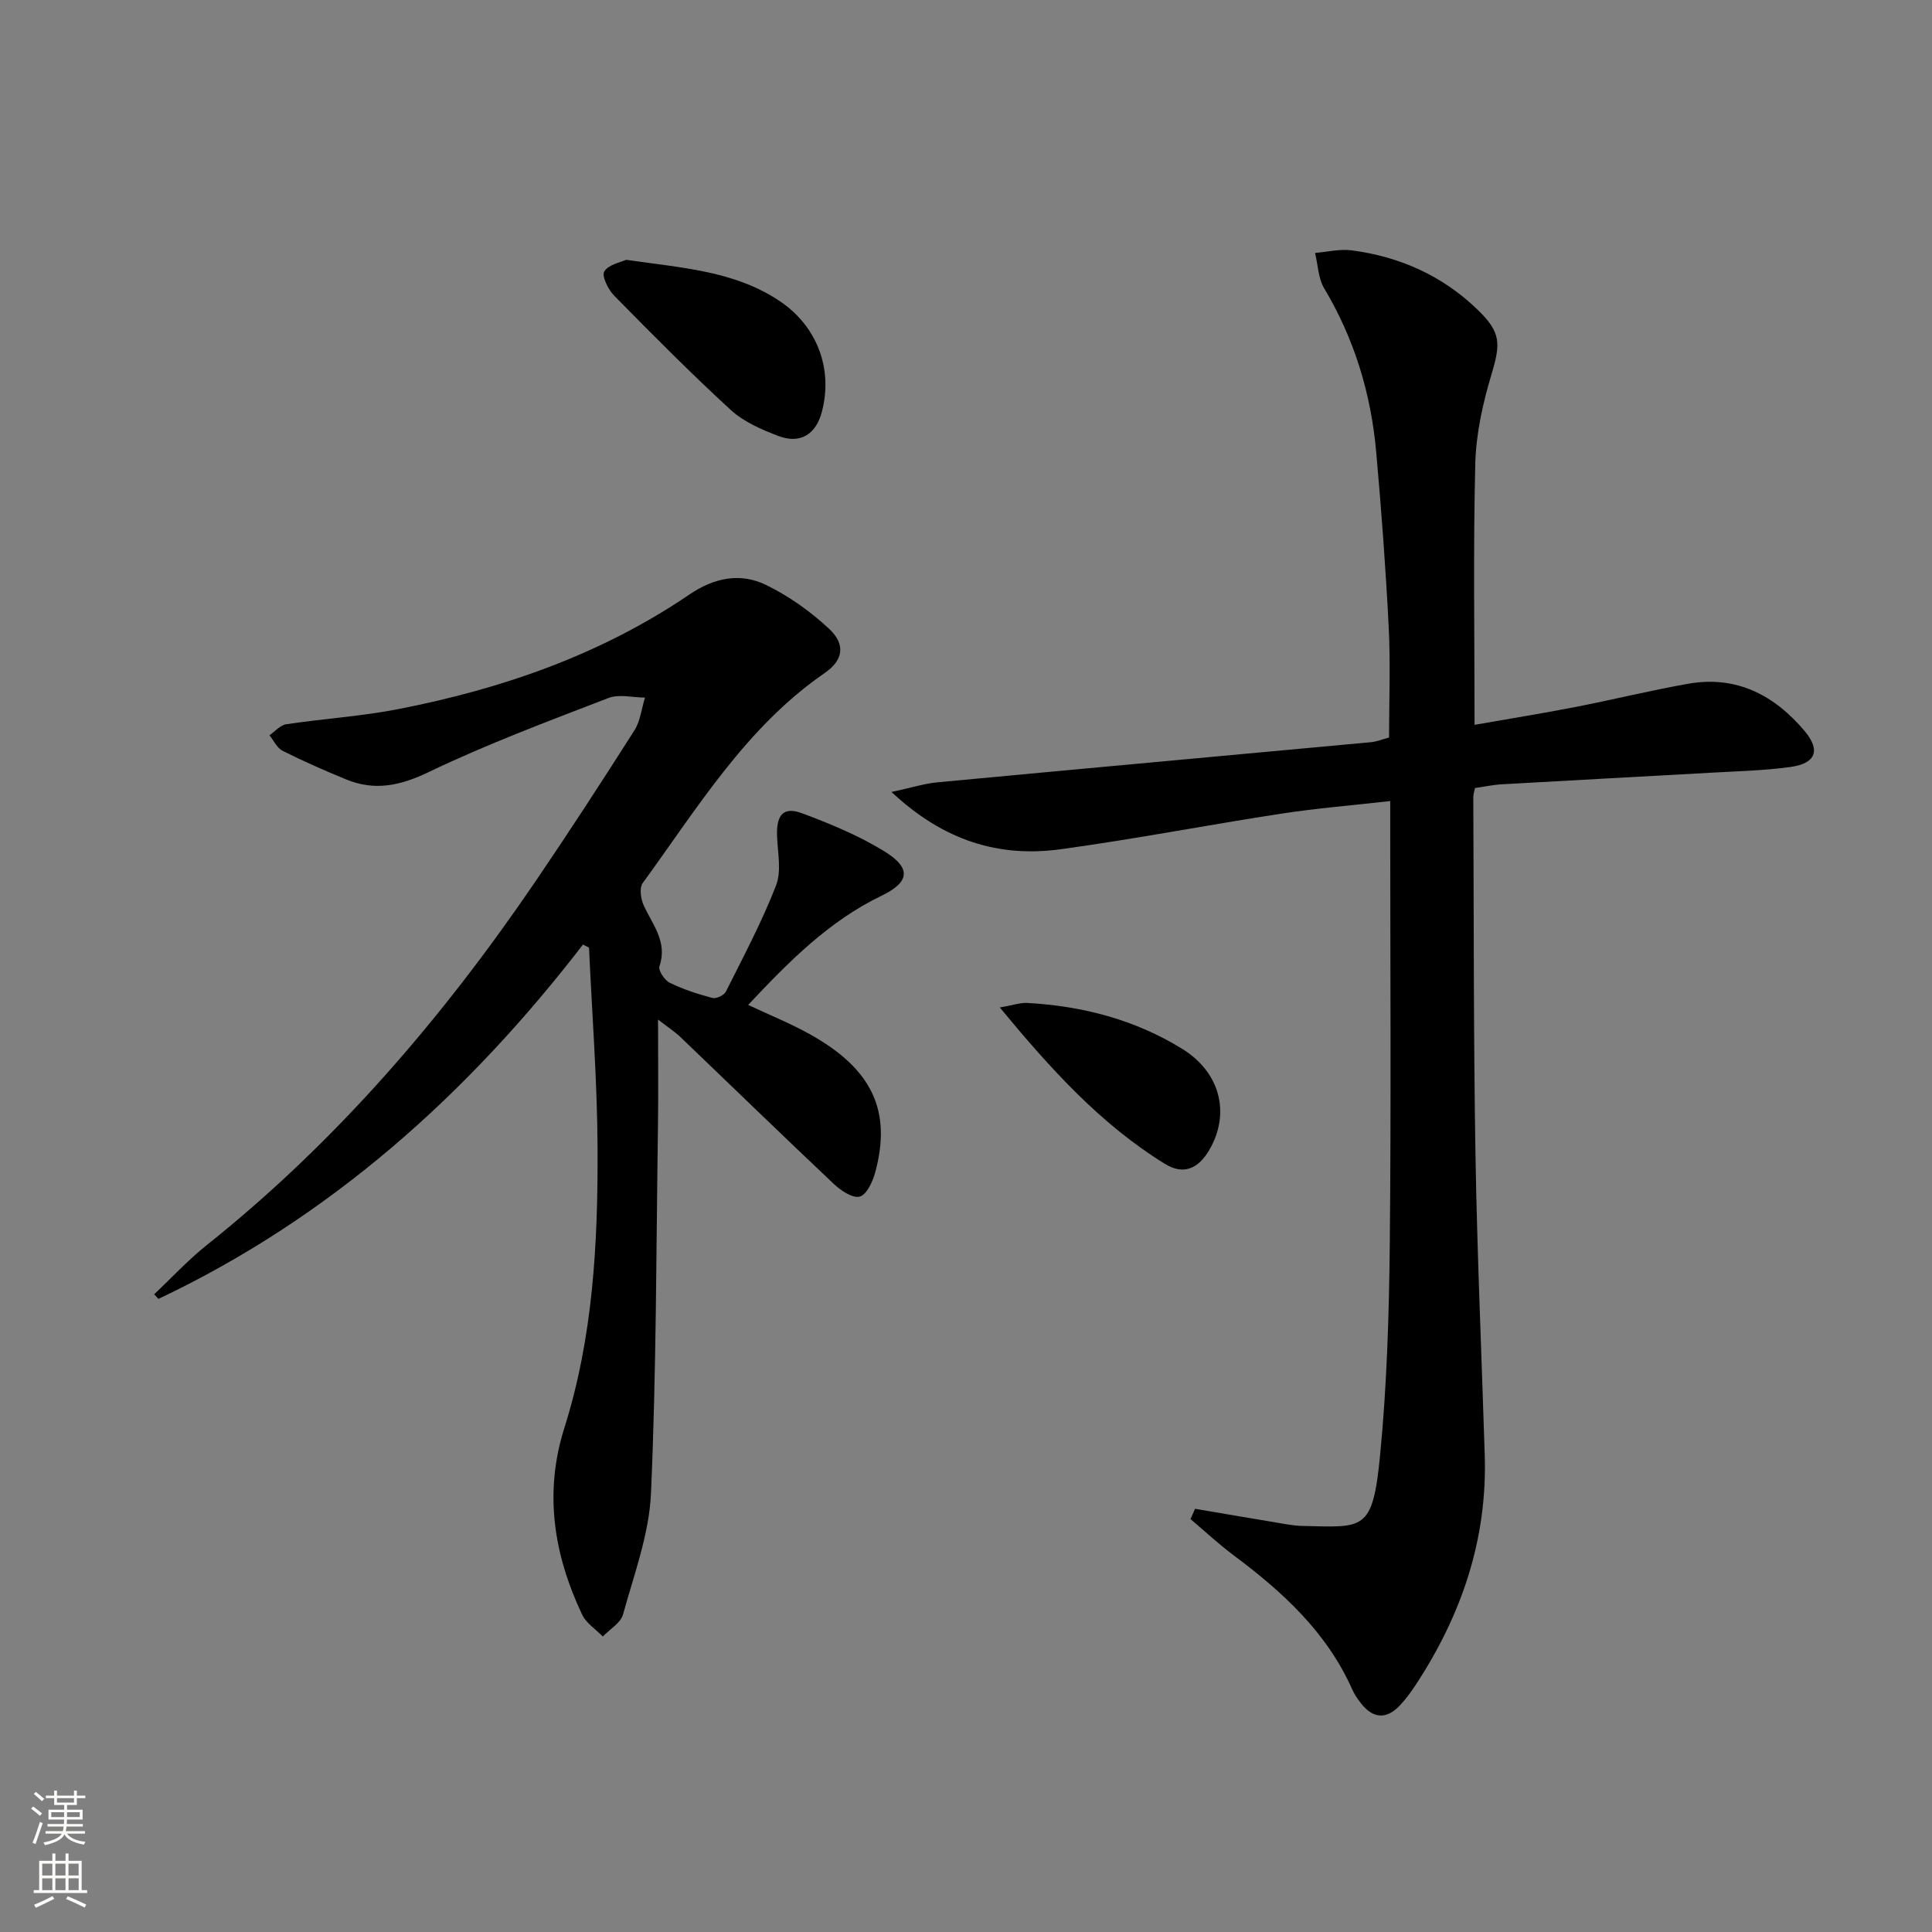
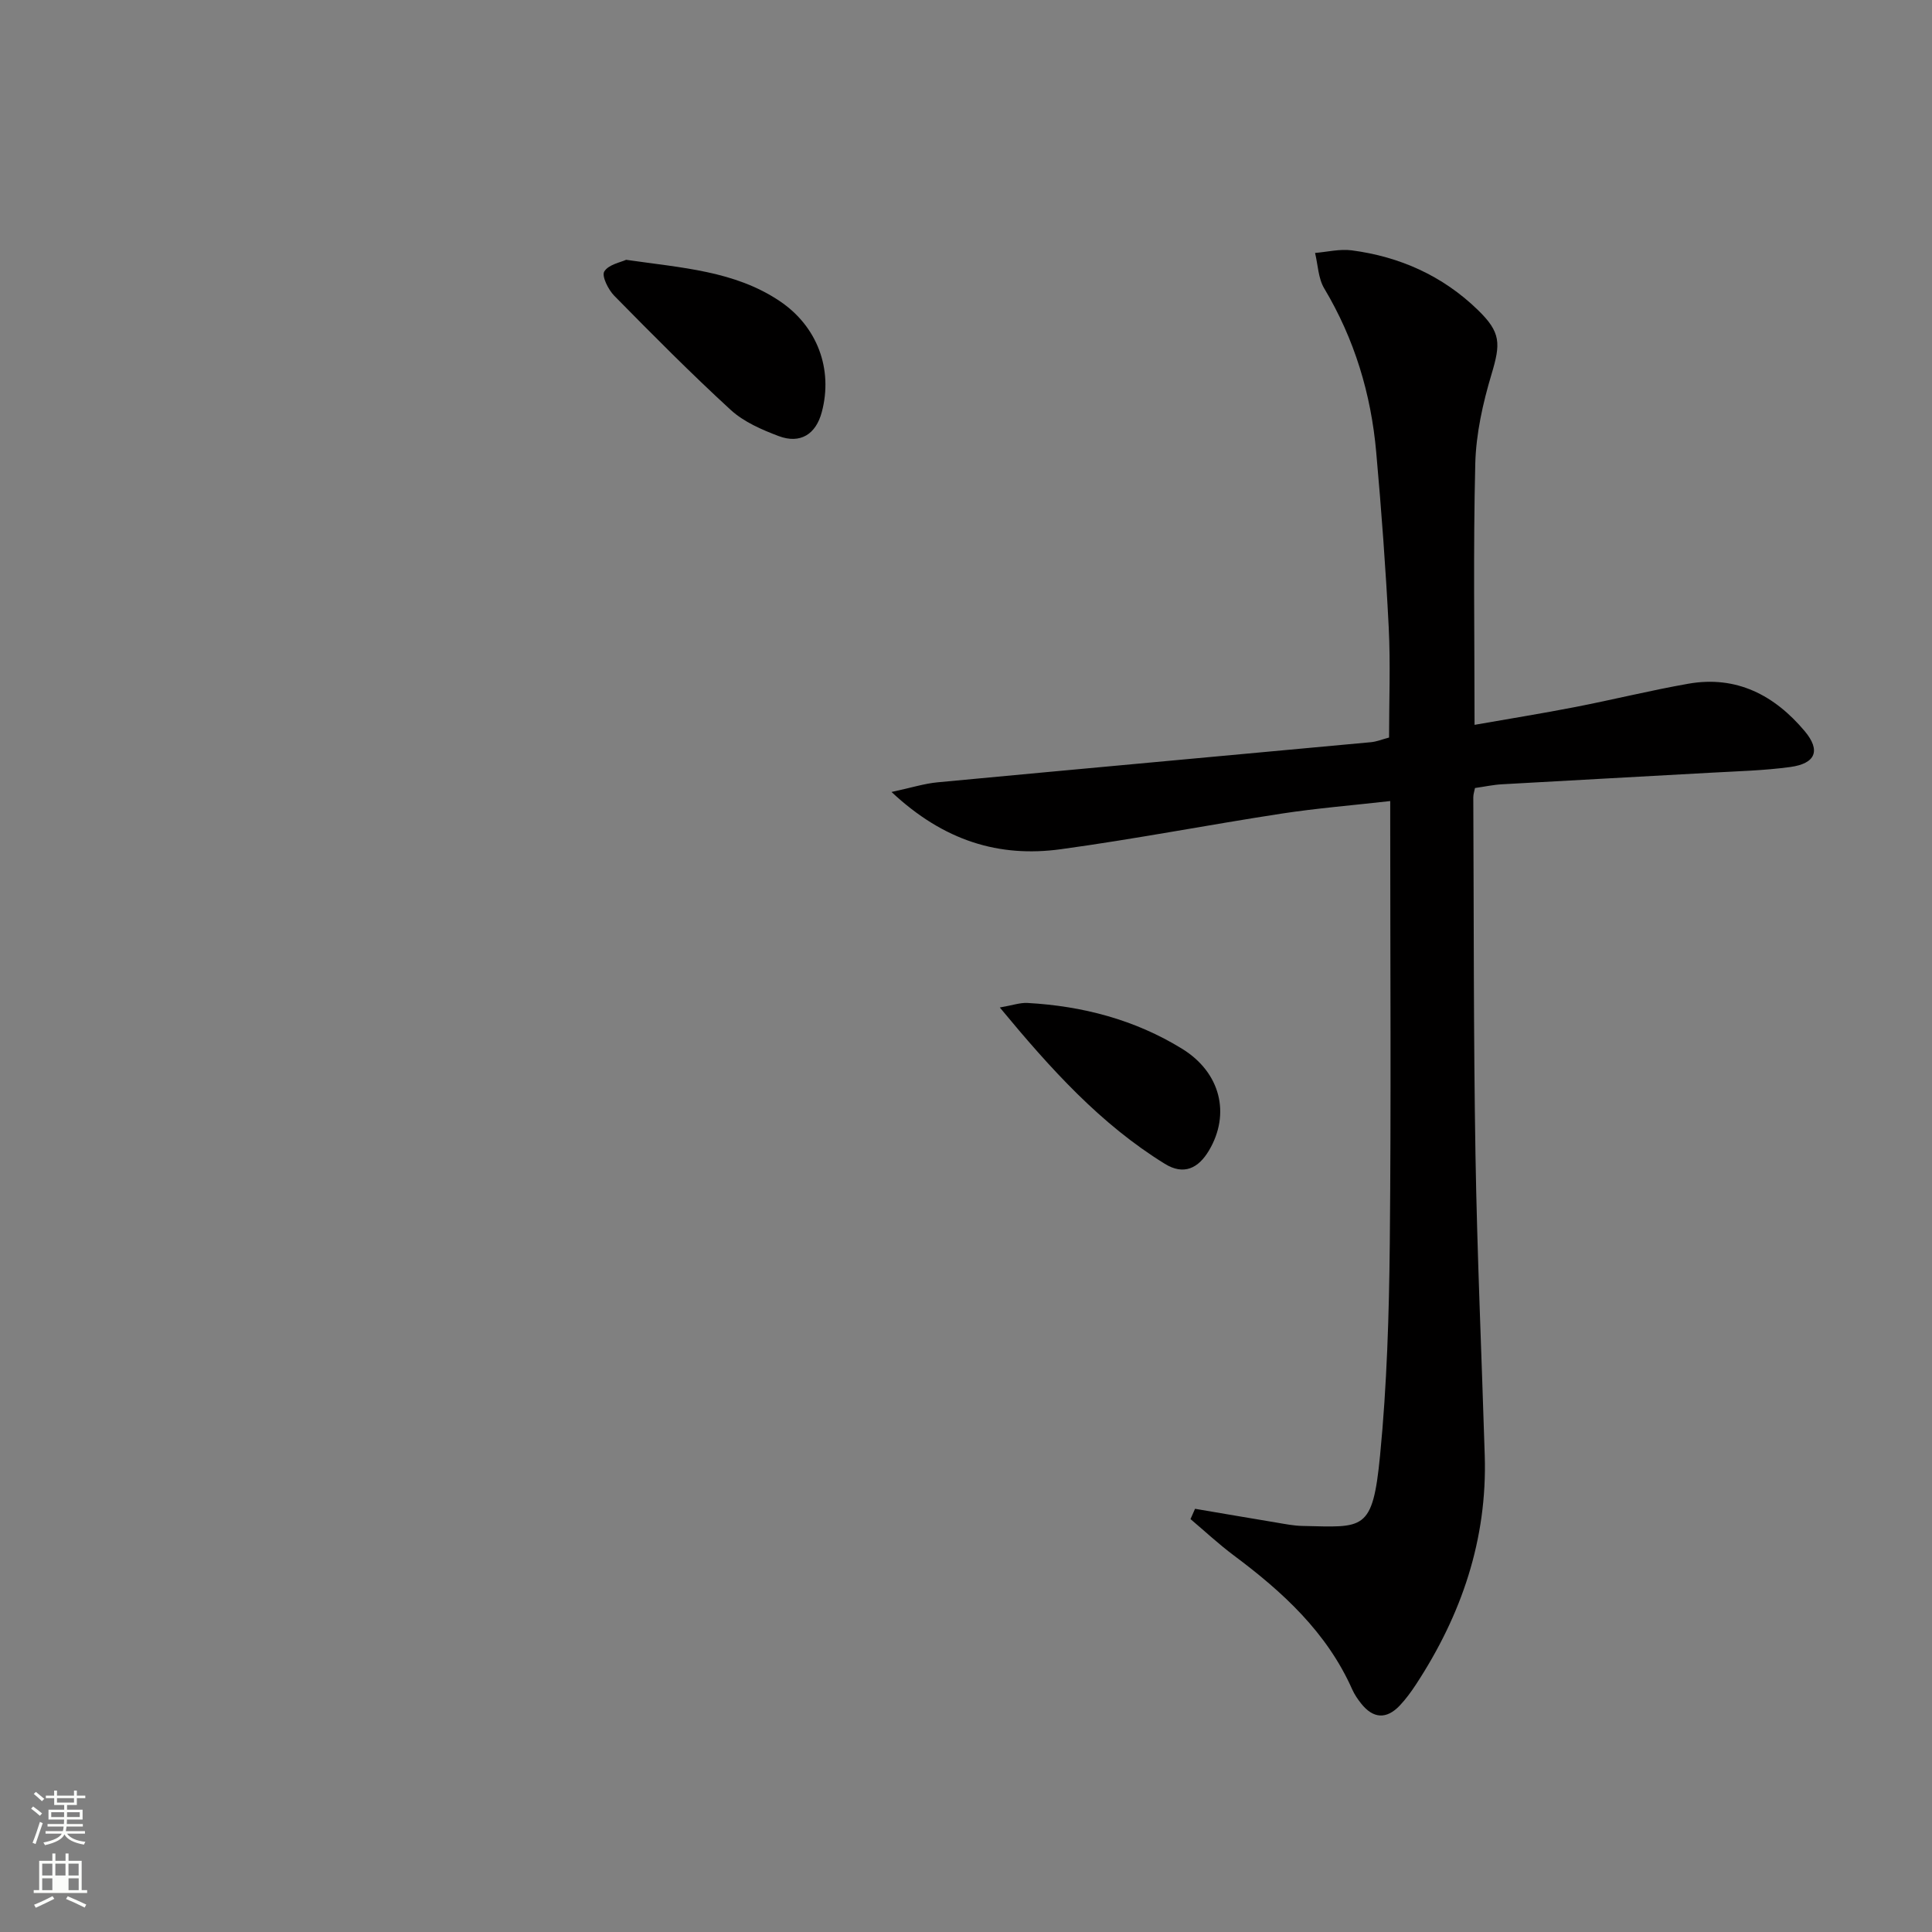
<svg xmlns="http://www.w3.org/2000/svg" enable-background="new 0 0 400 400" viewBox="0 0 400 400">
  <rect x="0" y="0" width="400" height="400" fill="#808080" stroke="none" />
  <g fill="#010000">
    <path d="m247.42 312.38c5.61.95 11.23 1.92 16.84 2.85 1.8.3 3.61.67 5.43.7 12.64.26 14.5 1.25 16.04-14.62 1.42-14.54 1.86-29.2 2.01-43.82.29-29.15.09-58.3.09-87.46 0-1.13 0-2.27 0-4.18-7.83.89-15.2 1.48-22.5 2.6-15.25 2.34-30.41 5.28-45.69 7.37-12.76 1.75-24.2-1.68-35.06-11.85 4.07-.87 6.77-1.74 9.53-2 29.91-2.82 59.84-5.53 89.76-8.31 1.14-.11 2.25-.57 3.72-.96 0-7.6.31-15.22-.07-22.8-.61-12.11-1.51-24.21-2.59-36.29-1.07-12.06-4.5-23.42-10.77-33.91-1.24-2.08-1.29-4.87-1.89-7.33 2.53-.21 5.12-.86 7.58-.54 9.97 1.31 18.82 5.26 26.1 12.32 4.83 4.68 4.76 6.96 2.85 13.34-1.79 5.98-3.2 12.29-3.36 18.5-.44 17.75-.15 35.52-.15 54.08 7.04-1.24 13.97-2.35 20.86-3.69 7.81-1.52 15.55-3.44 23.39-4.82 9.98-1.76 17.86 2.38 24.11 9.82 3.35 4 2.27 6.7-2.99 7.42-5.42.74-10.93.87-16.41 1.18-14.44.82-28.88 1.57-43.32 2.4-1.81.1-3.61.5-5.55.77-.12.64-.35 1.28-.35 1.92.12 24.65.04 49.31.45 73.95.35 20.78 1.28 41.55 1.92 62.32.54 17.39-4.81 33.03-14.25 47.43-1 1.52-2.09 3.02-3.34 4.34-2.76 2.91-5.51 2.72-7.99-.4-.72-.9-1.39-1.89-1.86-2.94-5.26-11.83-14.4-20.19-24.52-27.74-3.12-2.33-5.98-5-8.96-7.52.31-.69.62-1.41.94-2.13z" />
-     <path d="m120.7 195.56c-23.9 31.03-52.34 56.53-87.89 73.36-.3-.32-.59-.63-.89-.95 3.61-3.4 7-7.09 10.87-10.17 26.8-21.38 48.84-47.06 68.05-75.28 7.01-10.31 13.81-20.77 20.5-31.29 1.24-1.95 1.49-4.52 2.2-6.8-2.54-.01-5.36-.77-7.56.08-12.53 4.83-25.16 9.55-37.25 15.35-5.9 2.83-11.15 3.94-17.07 1.51-4.45-1.83-8.87-3.77-13.16-5.93-1.15-.58-1.82-2.11-2.71-3.21 1.15-.79 2.22-2.1 3.47-2.28 7.71-1.16 15.53-1.64 23.17-3.13 21.52-4.19 42-11.29 60.27-23.71 5.2-3.53 10.58-4.61 15.97-1.97 4.68 2.29 9.12 5.45 12.94 9 3.53 3.28 2.99 6.54-.85 9.19-16.33 11.25-26.35 27.95-37.69 43.49-.74 1.01-.4 3.35.23 4.7 1.86 4 4.94 7.52 3.23 12.55-.28.84 1.07 2.88 2.13 3.4 2.81 1.37 5.83 2.35 8.86 3.15.78.21 2.4-.57 2.77-1.32 3.63-7.25 7.46-14.44 10.38-21.97 1.17-3.01.33-6.84.21-10.29-.15-4.33 1.32-6.09 5.15-4.67 5.88 2.19 11.78 4.63 17.1 7.91 5.61 3.46 5.21 6.36-.61 9.17-10.89 5.25-19.16 13.59-27.62 22.61 4.47 2.1 8.72 3.81 12.69 6.02 12.97 7.19 17.09 15.89 13.6 28.69-.52 1.9-1.77 4.6-3.2 4.97-1.48.39-3.91-1.25-5.35-2.61-10.64-10.04-21.13-20.24-31.7-30.36-1.19-1.14-2.59-2.05-4.7-3.69 0 7.97.09 15.15-.02 22.33-.36 25.26-.33 50.53-1.44 75.76-.37 8.44-3.51 16.8-5.79 25.08-.49 1.77-2.74 3.06-4.18 4.57-1.45-1.49-3.43-2.73-4.27-4.5-5.88-12.41-7.95-25.22-3.7-38.67 5.94-18.78 6.96-38.23 6.88-57.69-.05-13.92-1.14-27.84-1.77-41.76-.44-.22-.84-.43-1.25-.64z" />
    <path d="m129.63 53.79c11.61 1.68 22.47 2.29 31.79 8.54 7.78 5.22 11.1 14.08 8.72 23-1.22 4.59-4.46 6.64-8.94 4.95-3.49-1.32-7.18-2.92-9.88-5.38-8.3-7.61-16.24-15.63-24.14-23.66-1.24-1.26-2.65-4.09-2.07-5.03.88-1.45 3.41-1.9 4.52-2.42z" />
    <path d="m207 208.59c2.66-.46 4.2-1.02 5.71-.94 11.42.63 22.27 3.47 32.05 9.5 7.94 4.9 10.04 13.47 5.55 21.04-2.19 3.69-5.21 5.2-9.14 2.77-13.3-8.21-23.58-19.57-34.17-32.37z" />
  </g>
  <path d="m6.44 374.46.42-.45c.65.47 1.27.95 1.85 1.44l-.45.49c-.65-.56-1.25-1.06-1.82-1.48m.93 7.33-.63-.26c.55-1.36 1.05-2.8 1.52-4.33.19.1.38.19.59.27-.46 1.29-.95 2.73-1.48 4.32m-.38-10.38.44-.42c.43.34 1.01.82 1.74 1.44l-.49.49c-.53-.51-1.09-1.01-1.69-1.51m2.5.35h1.72v-1.04h.59v1.04h3.52v-1.04h.59v1.04h1.75v.53h-1.75v1.42h-2.03v.97h3.22v2.03h-3.24c0 .35-.01.66-.03.93h3.32v.53h-3.37c-.03.27-.08.58-.15.94h3.96v.53h-3.71c.67.92 1.93 1.48 3.79 1.68-.13.24-.23.44-.29.59-2.13-.38-3.48-1.08-4.04-2.12-.43.97-1.77 1.72-4.03 2.23-.09-.19-.2-.37-.33-.55 2.1-.42 3.37-1.03 3.81-1.83h-3.36v-.53h3.58c.08-.29.13-.61.16-.94h-3.33v-.53h3.39c.02-.27.04-.58.04-.93h-3.23v-2.03h3.25v-.97h-2.07v-1.42h-1.73zm1.12 3.44v1h2.65c.01-.3.02-.44.01-.4v-.25-.35zm1.19-2h3.52v-.91h-3.52zm4.71 2h-2.63v.59c0 .15-.01.28-.01.4h2.64z" fill="#fbfcfa" />
-   <path d="m13.56 383.74h.63v1.52h2.72v6.07h1.13v.6h-11.06v-.6h1.13v-6.07h2.73v-1.52h.63v1.52h2.1v-1.52zm-2.69 8.83.38.56c-1.24.63-2.53 1.25-3.85 1.85-.1-.21-.21-.42-.34-.63 1.36-.55 2.63-1.15 3.81-1.78m-2.13-4.27h2.1v-2.45h-2.1zm0 3.04h2.1v-2.46h-2.1zm2.72-3.04h2.1v-2.45h-2.1zm0 3.04h2.1v-2.46h-2.1zm6.07 3.6c-1.41-.71-2.7-1.3-3.86-1.78l.35-.56c1.45.62 2.75 1.19 3.84 1.72zm-1.25-9.09h-2.1v2.45h2.1zm-2.09 5.49h2.1v-2.46h-2.1z" fill="#fbfcfa" />
+   <path d="m13.56 383.74h.63v1.52h2.72v6.07h1.13v.6h-11.06v-.6h1.13v-6.07h2.73v-1.52h.63v1.52h2.1v-1.52zm-2.69 8.83.38.56c-1.24.63-2.53 1.25-3.85 1.85-.1-.21-.21-.42-.34-.63 1.36-.55 2.63-1.15 3.81-1.78m-2.13-4.27h2.1v-2.45h-2.1zm0 3.04h2.1v-2.46h-2.1zm2.72-3.04h2.1v-2.45h-2.1zm0 3.04h2.1h-2.1zm6.07 3.6c-1.41-.71-2.7-1.3-3.86-1.78l.35-.56c1.45.62 2.75 1.19 3.84 1.72zm-1.25-9.09h-2.1v2.45h2.1zm-2.09 5.49h2.1v-2.46h-2.1z" fill="#fbfcfa" />
</svg>